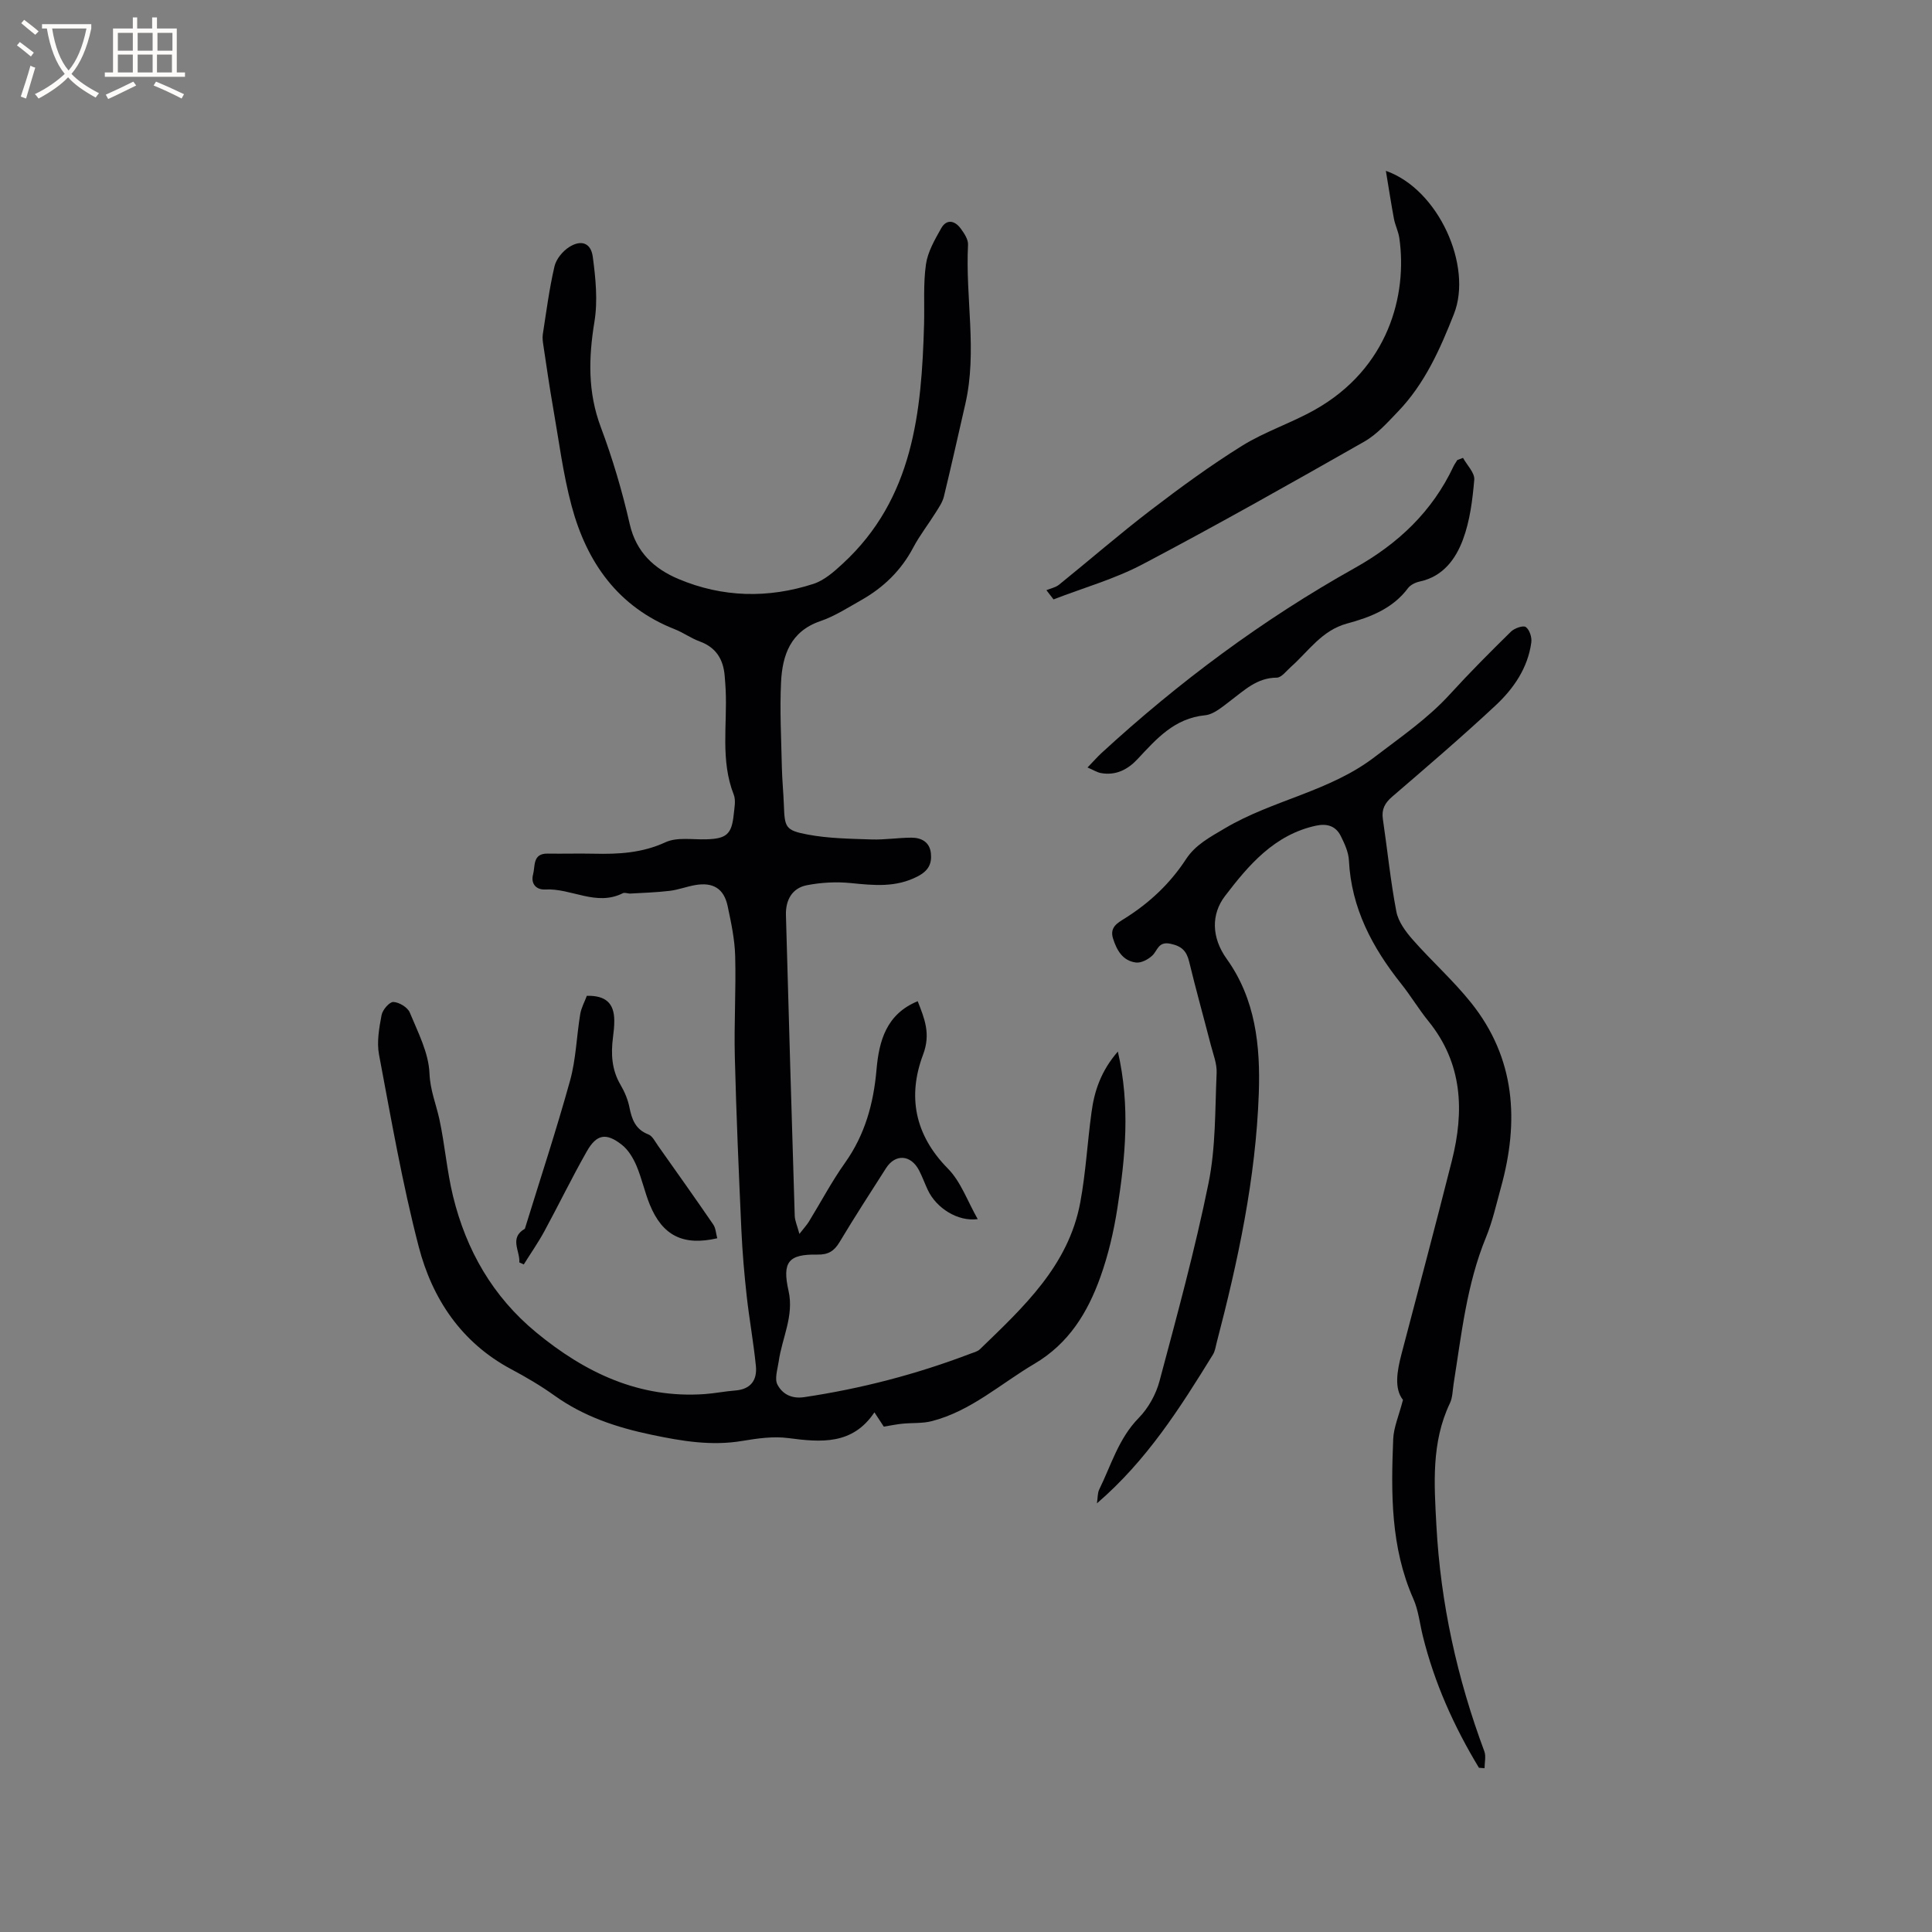
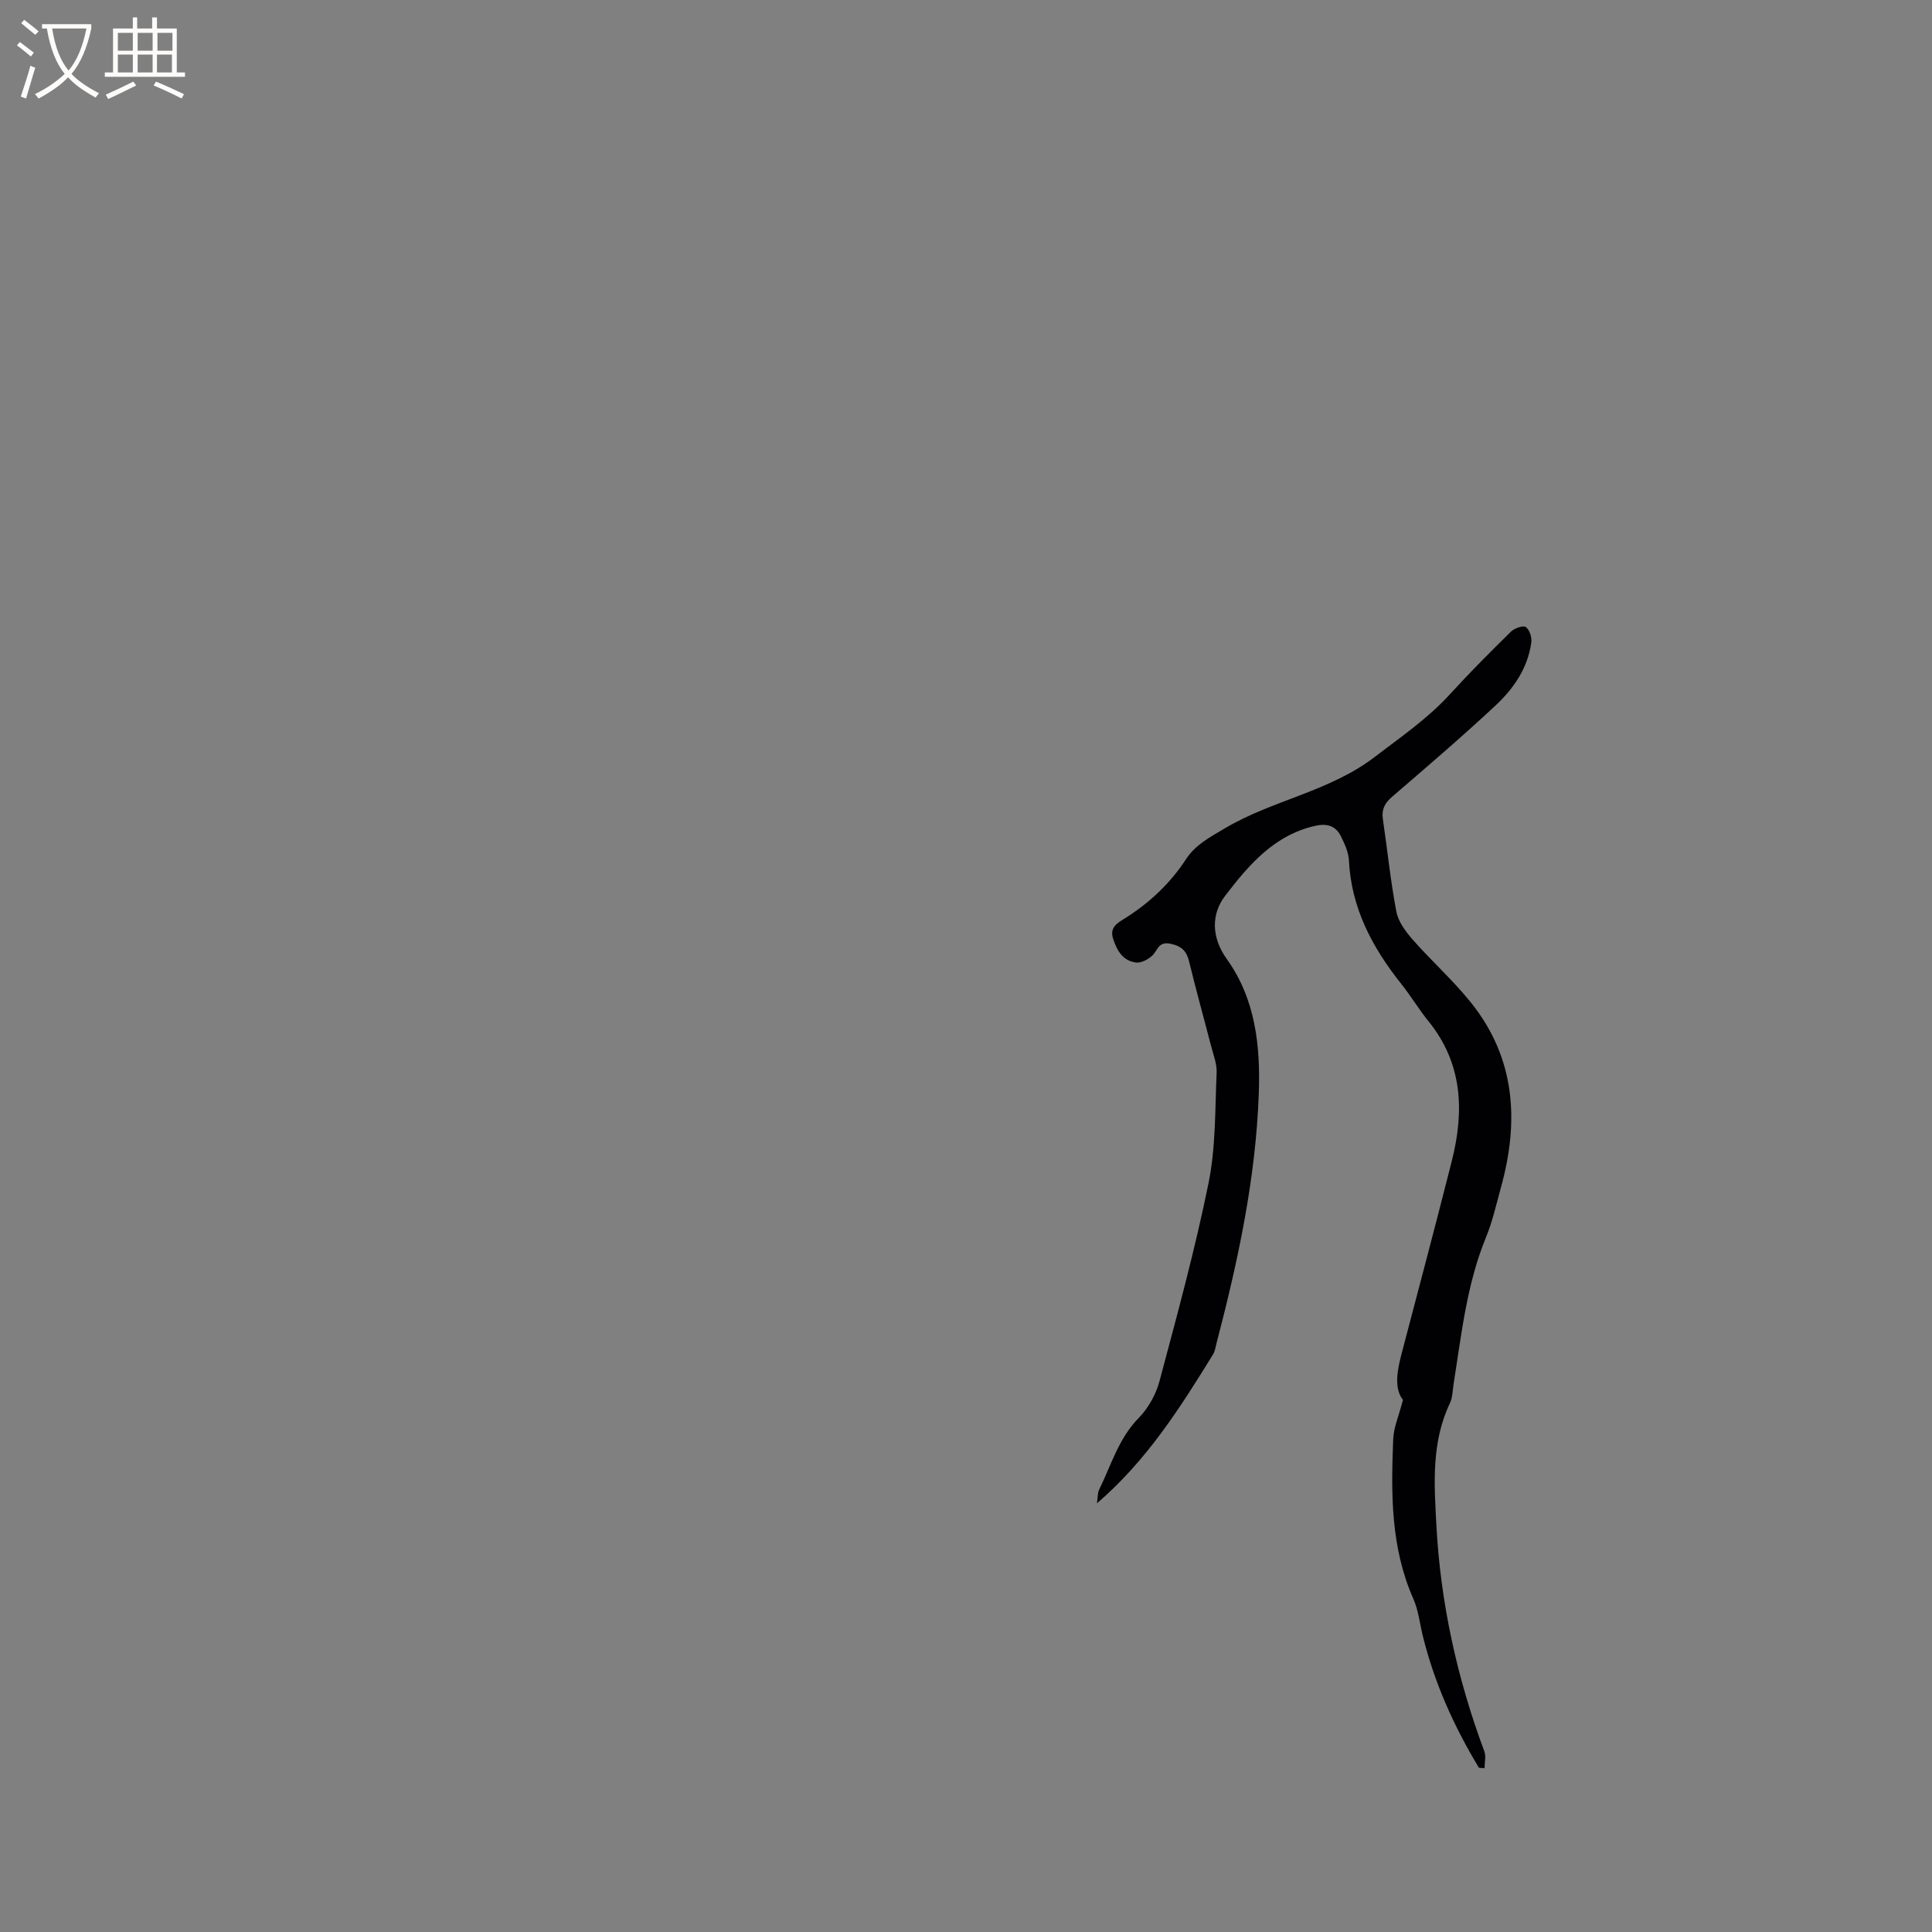
<svg xmlns="http://www.w3.org/2000/svg" enable-background="new 0 0 400 400" viewBox="0 0 400 400">
  <rect x="0" y="0" width="400" height="400" fill="#808080" stroke="none" />
  <g fill="#010103">
-     <path d="m231.44 217.71c2.6 11.27 1.55 21.92-.11 32.51-.75 4.79-1.87 9.59-3.5 14.15-2.63 7.35-6.52 13.78-13.68 18-6.99 4.12-13.12 9.77-21.22 11.86-1.94.5-4.05.33-6.08.53-1.21.12-2.41.37-3.87.61-.48-.74-1.11-1.69-1.94-2.96-4.52 6.76-11.01 6.23-17.83 5.33-3.09-.41-6.37.06-9.48.58-6.42 1.09-12.56.05-18.84-1.27-7.25-1.52-14.03-3.77-20.1-8.12-2.84-2.03-5.87-3.81-8.95-5.45-10.32-5.51-16.34-14.57-19.15-25.37-3.4-13.09-5.71-26.48-8.22-39.78-.49-2.61.03-5.5.53-8.17.2-1.08 1.62-2.73 2.43-2.71 1.2.04 2.96 1.1 3.41 2.18 1.69 4.1 3.91 8.34 4.08 12.6.14 3.48 1.36 6.34 2.05 9.5 1.14 5.27 1.55 10.71 2.83 15.95 2.73 11.17 8.22 20.77 17.21 28.18 10.13 8.35 21.36 13.72 34.89 12.77 2.11-.15 4.2-.58 6.31-.74 3.2-.24 4.58-2.13 4.29-5.06-.48-4.84-1.36-9.63-1.9-14.47-.5-4.51-.89-9.05-1.1-13.59-.54-11.95-1.06-23.9-1.36-35.86-.18-6.99.26-13.99.07-20.98-.09-3.46-.84-6.93-1.56-10.34-.77-3.63-3.02-4.99-6.74-4.34-1.77.31-3.49.98-5.26 1.19-2.69.32-5.42.41-8.13.56-.52.03-1.16-.27-1.57-.07-5.5 2.78-10.67-1.07-16.05-.77-1.89.1-3.05-1.19-2.53-3.13.46-1.71-.14-4.35 3.01-4.3 3.18.05 6.36-.05 9.54.02 5.1.12 10.01-.13 14.86-2.37 2.4-1.11 5.61-.52 8.46-.61 4.16-.12 5.26-1.04 5.67-5.16.14-1.36.47-2.91 0-4.1-2.78-7.09-1.32-14.46-1.67-21.71-.05-.95-.12-1.9-.2-2.85-.28-3.43-1.77-5.91-5.18-7.15-1.78-.65-3.36-1.81-5.13-2.51-11.78-4.63-18.24-13.84-21.38-25.53-1.8-6.72-2.66-13.69-3.87-20.56-.73-4.15-1.32-8.33-1.95-12.49-.12-.82-.27-1.67-.15-2.47.73-4.71 1.34-9.45 2.42-14.09.35-1.51 1.69-3.14 3.04-4 2.48-1.58 4.51-.87 4.89 2.02.59 4.43 1.06 9.09.34 13.45-1.22 7.47-1.4 14.57 1.32 21.82 2.45 6.53 4.44 13.27 5.99 20.07 1.34 5.86 5.09 9.25 10.08 11.36 9.1 3.84 18.57 4.06 27.94 1.02 2.25-.73 4.29-2.53 6.09-4.2 14.6-13.46 16.32-31.34 16.83-49.6.11-4.13-.19-8.31.39-12.37.37-2.59 1.83-5.1 3.15-7.45 1.12-1.98 2.81-1.62 4.04.04.72.98 1.58 2.26 1.52 3.36-.57 10.99 1.95 22.03-.56 32.97-1.47 6.4-2.89 12.8-4.44 19.18-.29 1.18-1.05 2.26-1.71 3.32-1.51 2.42-3.29 4.69-4.62 7.2-2.51 4.76-6.16 8.3-10.78 10.91-2.77 1.56-5.49 3.33-8.47 4.35-6.19 2.12-7.86 7.06-8.13 12.63-.29 5.91.05 11.84.17 17.77.06 2.54.32 5.08.41 7.62.17 4.67.28 5.29 4.95 6.17 4.31.81 8.79.86 13.2 1.01 2.74.09 5.5-.36 8.24-.37 2.1-.01 3.81.92 4.05 3.23.22 2.12-.46 3.59-2.69 4.76-4.56 2.39-9.13 1.88-13.9 1.41-2.99-.3-6.11-.13-9.06.44-3.11.59-4.45 3.12-4.36 6.19.57 20.75 1.18 41.5 1.82 62.25.03 1.03.51 2.04.97 3.76 1-1.29 1.55-1.87 1.96-2.54 2.49-4.06 4.73-8.31 7.48-12.18 4.14-5.82 5.91-12.29 6.52-19.27.52-6 2.05-11.53 8.53-14.19 1.41 3.61 2.74 6.73 1.12 11.04-3.26 8.64-1.74 16.65 5.13 23.61 2.7 2.73 4.06 6.77 6.18 10.47-4.15.55-8.58-2.29-10.34-6.04-.63-1.34-1.13-2.75-1.81-4.06-1.71-3.27-4.91-3.47-6.84-.45-3.25 5.09-6.54 10.16-9.64 15.34-1.12 1.86-2.37 2.59-4.56 2.55-6-.11-7.33 1.52-5.98 7.51 1.17 5.2-1.36 9.76-2.04 14.63-.23 1.61-.9 3.59-.25 4.8 1.01 1.89 2.86 2.98 5.57 2.57 11.78-1.76 23.22-4.74 34.34-8.98.69-.26 1.5-.45 2-.93 9.01-8.72 18.35-17.3 20.78-30.41 1.14-6.13 1.47-12.41 2.32-18.6.58-4.47 1.99-8.63 5.46-12.63z" />
    <path d="m306.2 366c-5.17-8.55-9.23-17.58-11.63-27.32-.63-2.57-.9-5.3-1.96-7.68-4.7-10.63-4.62-21.84-4.16-33.07.1-2.42 1.17-4.81 2.02-8.1-1.84-2.31-1.25-5.9-.29-9.55 3.5-13.31 7.04-26.61 10.41-39.95 2.6-10.3 2.24-20.17-4.85-28.91-2-2.47-3.64-5.22-5.62-7.71-6-7.53-10.35-15.69-10.84-25.57-.09-1.72-.9-3.48-1.69-5.06-1.02-2.03-2.78-2.63-5.09-2.14-8.64 1.85-14.01 8.19-18.89 14.59-2.84 3.72-2.83 8.54.36 12.99 5.97 8.33 7 17.98 6.65 27.9-.63 17.59-4.3 34.65-8.73 51.6-.21.82-.33 1.72-.76 2.42-6.78 11-13.68 21.92-24.02 30.81.18-1.17.11-2.11.46-2.84 2.49-5.07 4.02-10.59 8.19-14.84 1.99-2.03 3.58-4.89 4.31-7.65 3.63-13.59 7.34-27.18 10.14-40.95 1.51-7.41 1.34-15.18 1.68-22.8.09-1.94-.72-3.93-1.22-5.87-1.48-5.74-3.08-11.45-4.47-17.21-.54-2.22-1.56-3.22-3.9-3.7-2.52-.52-2.62 1.42-3.75 2.47-.85.79-2.29 1.55-3.35 1.42-2.73-.34-3.96-2.48-4.75-4.94-.75-2.36.9-3.24 2.42-4.19 5.1-3.2 9.38-7.21 12.69-12.28 1.96-3 5.01-4.58 8.06-6.39 9.89-5.86 21.64-7.58 31.01-14.77 5.38-4.12 10.93-7.9 15.54-12.95 4.07-4.46 8.34-8.75 12.65-12.98.72-.71 2.53-1.35 3.08-.96.78.56 1.29 2.15 1.14 3.2-.72 5.27-3.64 9.52-7.36 13-6.97 6.51-14.23 12.72-21.46 18.94-1.53 1.32-2.21 2.63-1.91 4.63.94 6.38 1.58 12.82 2.79 19.14.4 2.1 1.93 4.16 3.4 5.83 3.91 4.44 8.37 8.42 12.06 13.03 9.21 11.5 9.99 24.55 6.2 38.24-.96 3.47-1.74 7.03-3.1 10.34-4 9.73-5.07 20.07-6.7 30.31-.22 1.36-.2 2.85-.77 4.04-3.88 8.12-3.26 16.77-2.8 25.3.86 16.07 4.29 31.66 9.92 46.76.39 1.03.05 2.34.05 3.51-.38-.03-.77-.06-1.16-.09z" />
-     <path d="m216.65 122.19c.88-.37 1.9-.56 2.61-1.13 6.35-5.13 12.52-10.49 19-15.45 6.12-4.68 12.36-9.25 18.89-13.31 4.73-2.94 10.17-4.7 15.04-7.44 15.29-8.59 19.23-23.85 17.52-35.62-.2-1.34-.86-2.61-1.11-3.95-.59-3.15-1.07-6.32-1.67-9.92 10.94 3.84 17.99 19.74 14.1 29.62-2.89 7.34-6.06 14.47-11.6 20.23-2.17 2.26-4.35 4.73-7.02 6.24-15.17 8.63-30.38 17.22-45.83 25.36-5.82 3.07-12.29 4.89-18.46 7.28-.48-.64-.98-1.28-1.47-1.91z" />
-     <path d="m302.9 94.8c.83 1.51 2.45 3.09 2.33 4.52-.36 4.18-.89 8.5-2.34 12.39-1.5 4.03-4.11 7.64-8.92 8.68-.89.19-1.93.68-2.45 1.37-3.18 4.27-7.85 6.04-12.64 7.34-5.22 1.41-7.96 5.74-11.63 8.99-.93.83-1.94 2.21-2.92 2.21-4.12.02-6.72 2.64-9.66 4.84-1.6 1.2-3.37 2.77-5.18 2.95-6.33.62-10.04 4.86-13.93 9.03-2.06 2.21-4.53 3.5-7.65 2.93-.76-.14-1.47-.6-2.75-1.15 1.18-1.22 1.97-2.13 2.85-2.95 16.05-14.76 33.45-27.7 52.48-38.35 8.97-5.02 16.04-11.68 20.44-21.04.22-.46.53-.88.8-1.32.38-.14.78-.29 1.17-.44z" />
-     <path d="m107.52 261.37c.19-2.35-2.16-5.07 1.15-6.97 3.15-10.22 6.51-20.39 9.36-30.69 1.23-4.43 1.34-9.17 2.1-13.75.22-1.32.92-2.57 1.37-3.79 3.9-.08 5.66 1.52 5.68 5.13.01 1.16-.12 2.33-.27 3.48-.44 3.42-.27 6.7 1.55 9.8.85 1.44 1.54 3.07 1.86 4.7.5 2.51 1.26 4.56 3.92 5.59.85.33 1.4 1.51 2.01 2.36 3.83 5.41 7.67 10.82 11.42 16.29.53.77.56 1.89.83 2.85-7.05 1.62-11.34-.53-13.97-6.97-1.07-2.63-1.66-5.47-2.77-8.08-.68-1.58-1.68-3.25-3-4.29-3.26-2.57-5.24-2.23-7.28 1.37-3.08 5.42-5.8 11.03-8.77 16.51-1.29 2.37-2.84 4.59-4.27 6.88-.3-.15-.61-.29-.92-.42z" />
  </g>
  <path d="m6.4 11.7c-1-.8-1.9-1.6-2.9-2.3l.6-.7c.9.7 1.9 1.4 2.9 2.2zm-2.1 8.3c.7-2.1 1.4-4.2 2-6.4.2.1.6.3 1 .4-.7 2.3-1.3 4.4-1.9 6.4zm3-12.8c-1.1-.9-2.1-1.7-2.9-2.4l.6-.7c1 .8 2 1.5 3 2.4zm1.4-1.3v-.9h10.2v.9c-.9 4.2-2.3 7.3-4.1 9.4 1.3 1.4 3.2 2.7 5.7 4-.2.2-.4.5-.7.9-2.5-1.4-4.4-2.7-5.7-4.2-1.4 1.5-3.5 3-6.1 4.4 0 0 0 0-.1-.1-.3-.4-.5-.7-.7-.8 2.7-1.3 4.7-2.8 6.2-4.2-1.8-2.2-3-5.3-3.7-9.4zm9.2 0h-7.1c.6 3.8 1.7 6.7 3.4 8.7 1.7-2 2.9-4.8 3.7-8.7z" fill="#fcfbfa" />
  <path d="m31.6 3.6h.9v2.3h4.1v9.1h1.7v.9h-16.6v-.9h1.7v-9.1h4.1v-2.3h.9v2.3h3.1v-2.3zm-4 13.3.6.8c-1.9.9-3.8 1.9-5.8 2.8-.2-.3-.3-.6-.5-.9 2-.9 3.9-1.8 5.7-2.7zm-3.2-10.1v3.7h3.1v-3.7zm0 4.5v3.7h3.1v-3.7zm4.1-4.5v3.7h3.1v-3.7zm0 4.5v3.7h3.1v-3.7zm9.1 9.1c-2.1-1.1-4.1-2-5.8-2.7l.5-.8c2.2.9 4.1 1.8 5.8 2.6zm-1.9-13.6h-3.1v3.7h3.1zm-3.2 4.5v3.7h3.1v-3.7z" fill="#fcfbfa" />
</svg>